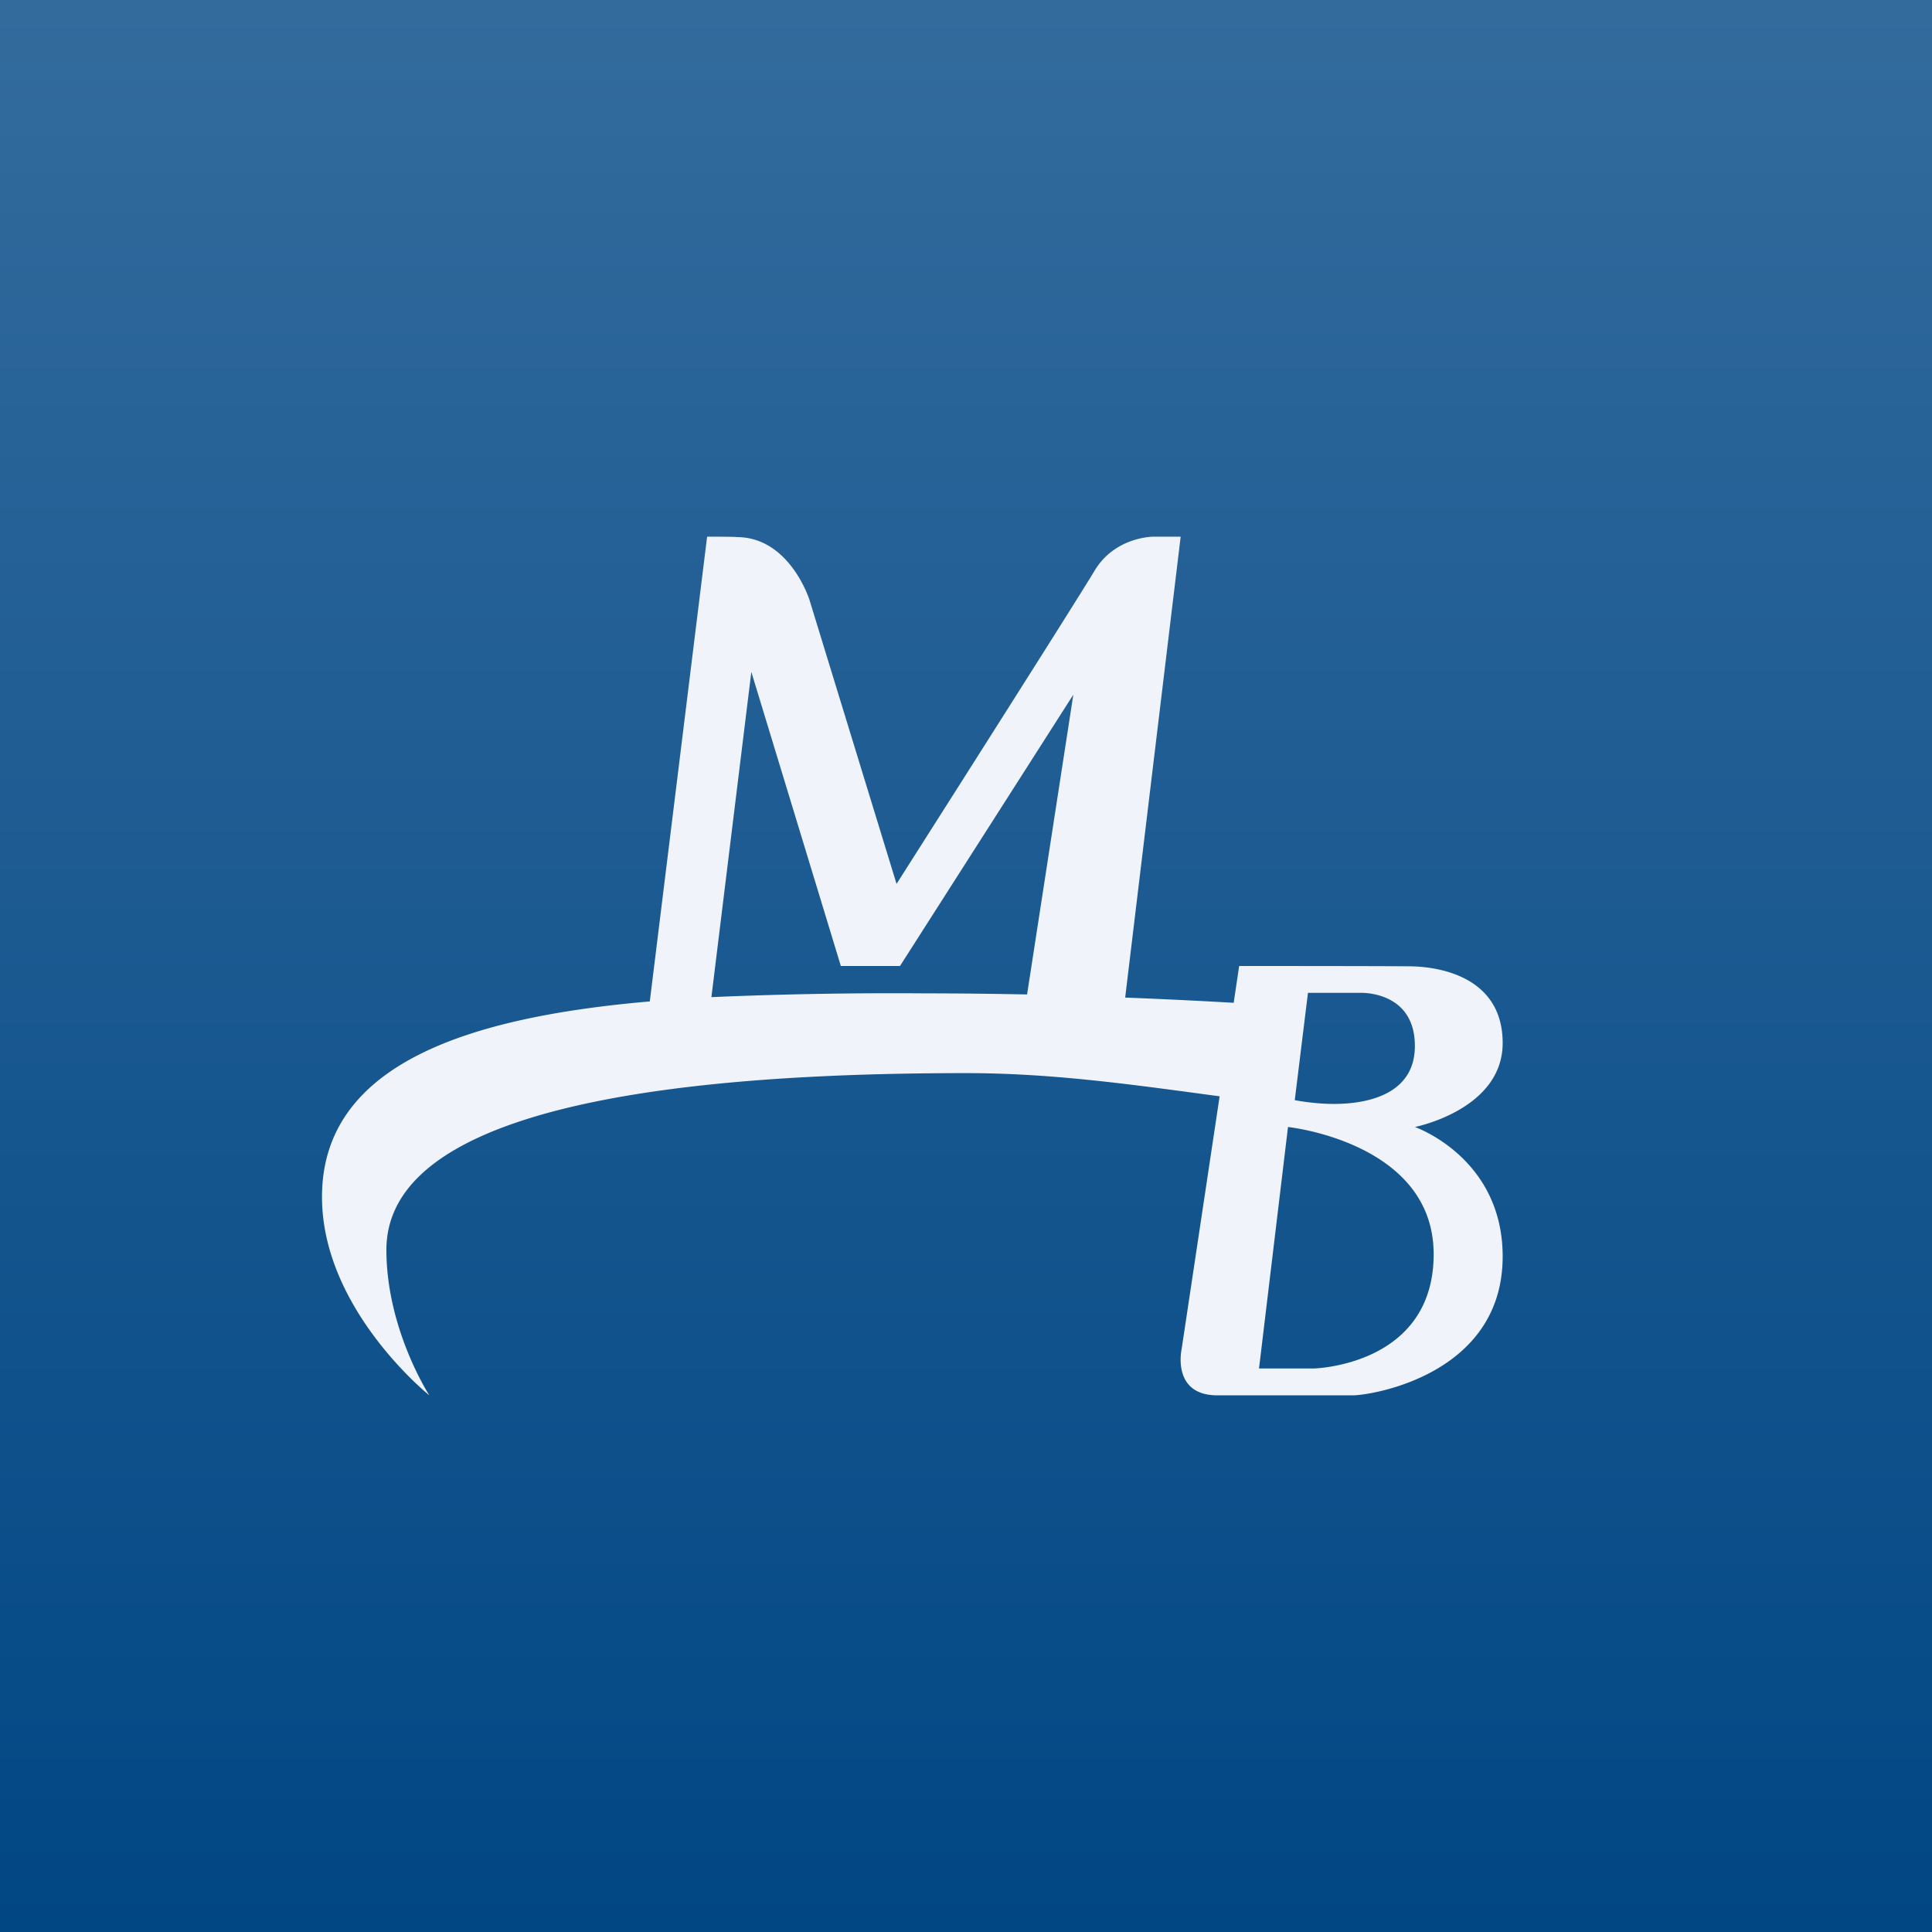
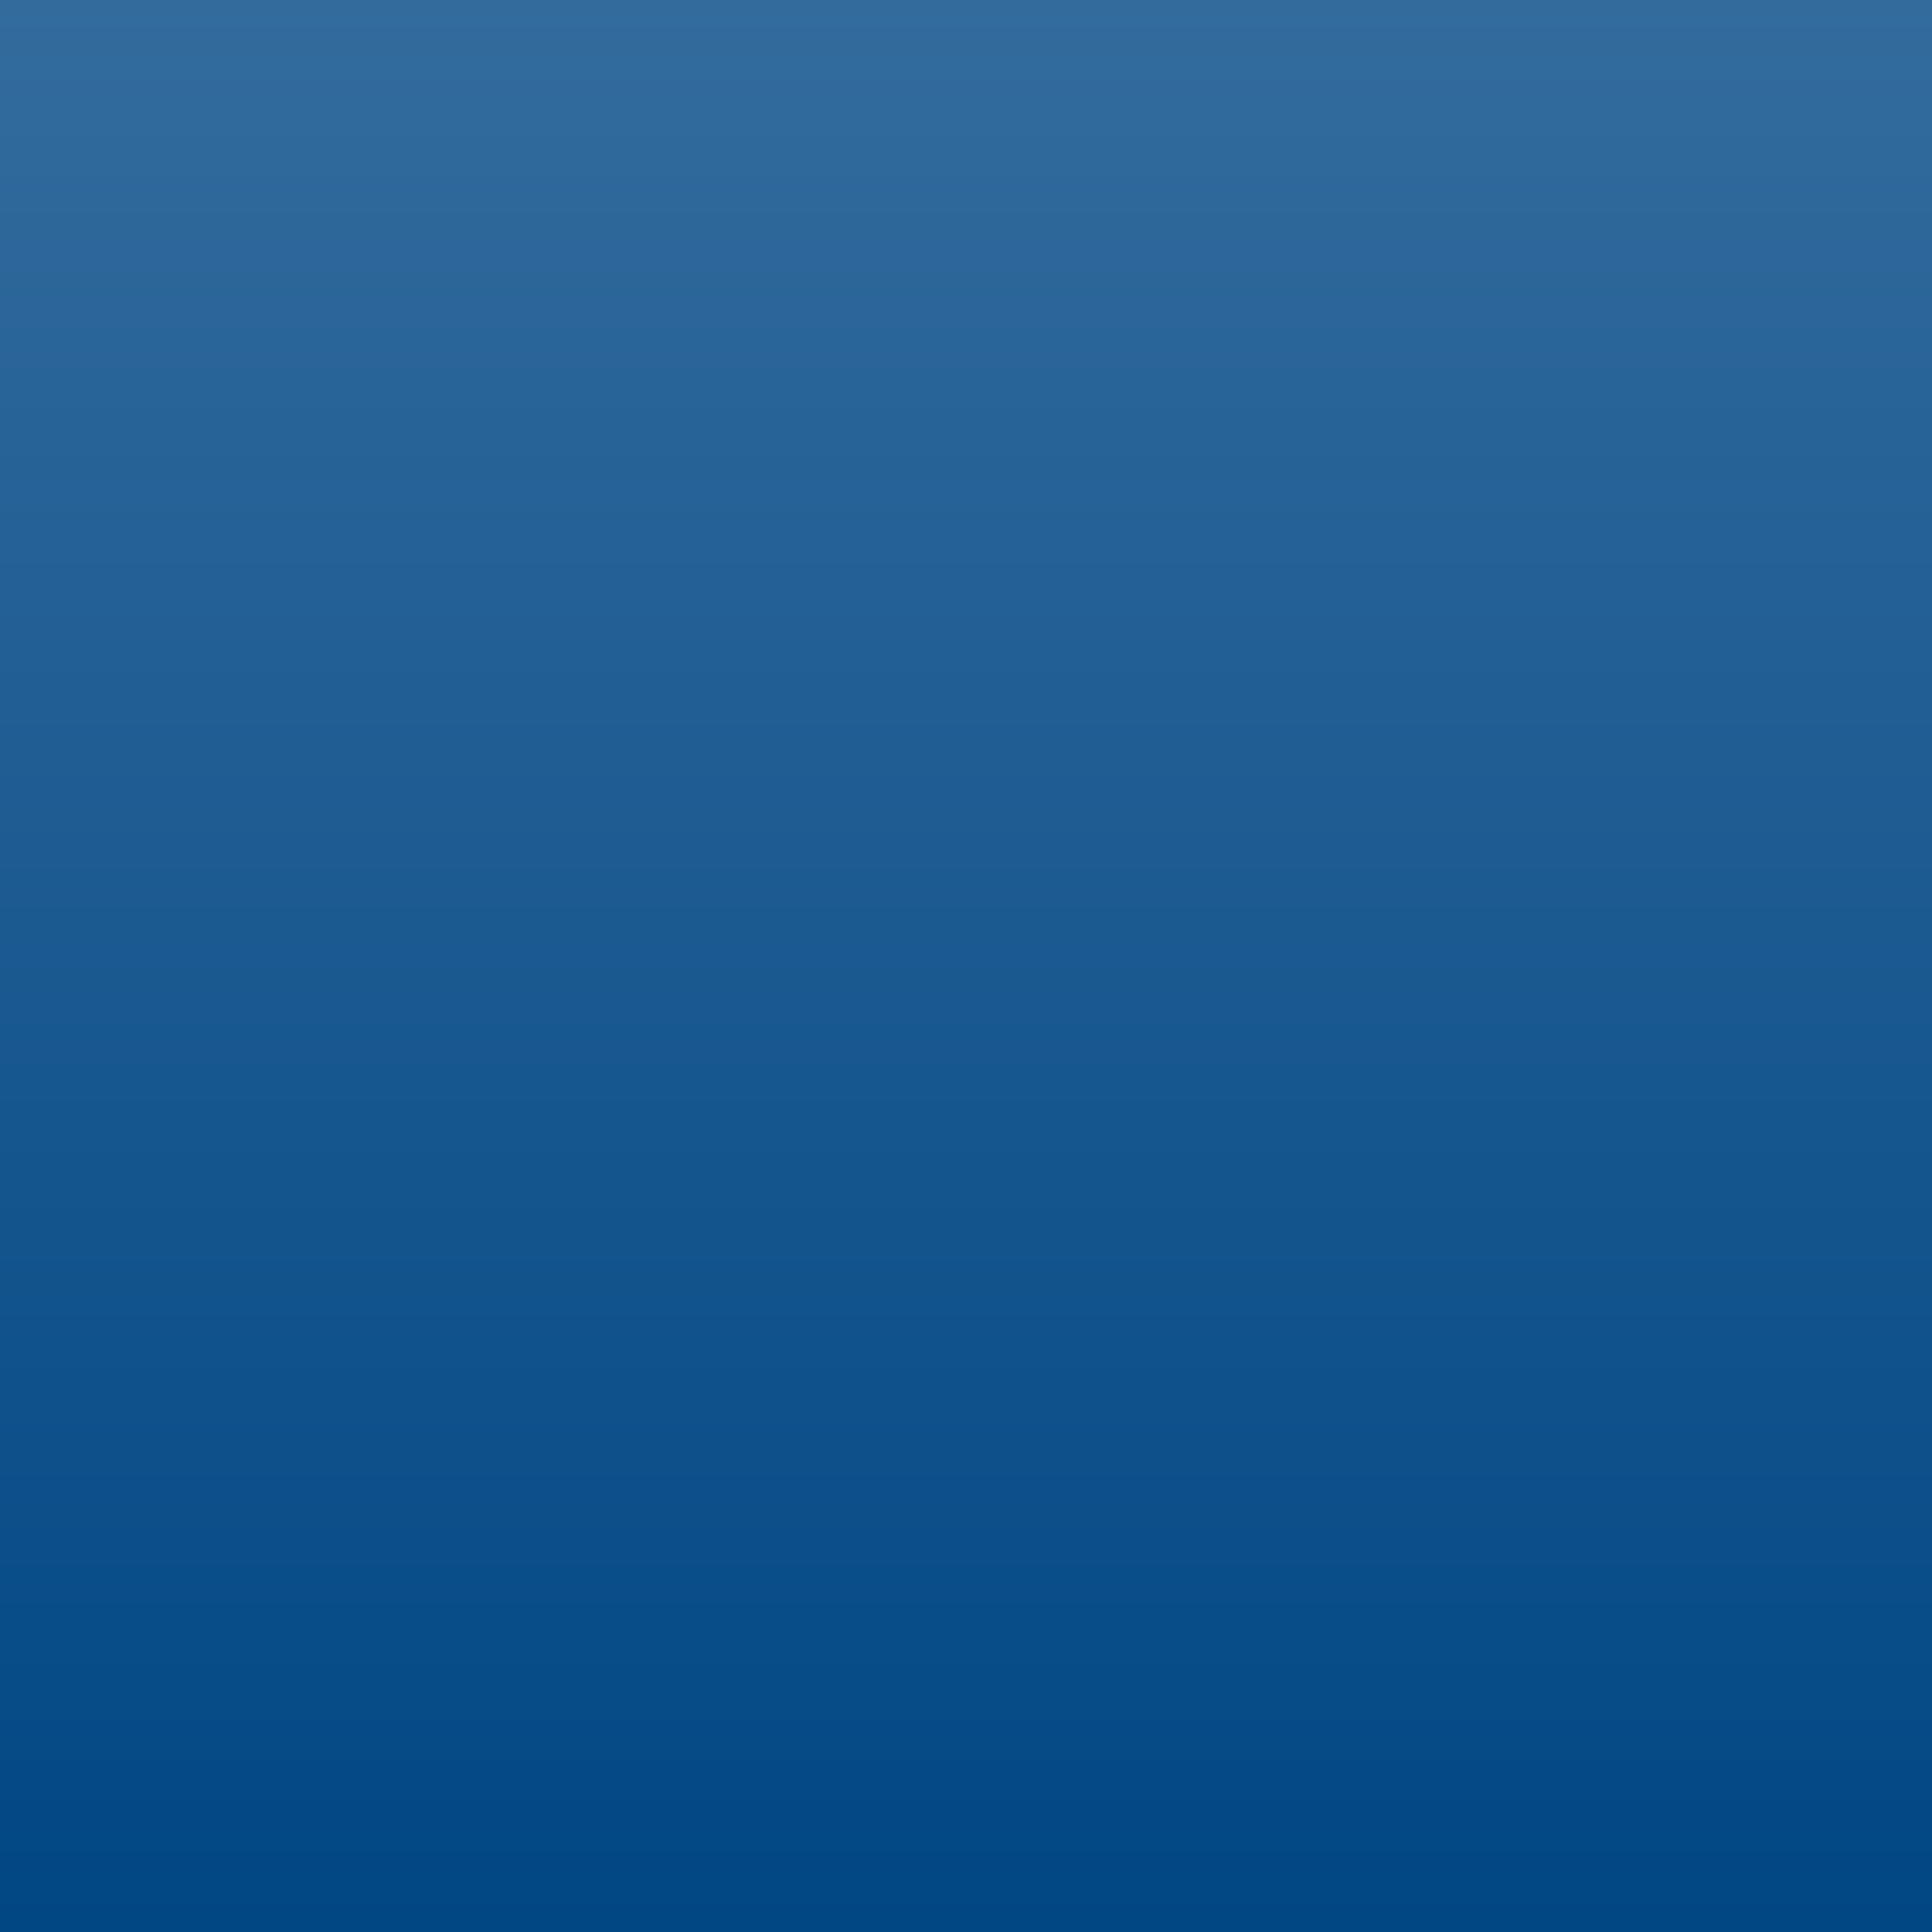
<svg xmlns="http://www.w3.org/2000/svg" width="18" height="18" fill="none">
  <rect width="100%" height="100%" fill="#808080" stroke="none" />
  <path fill="url(#a)" d="M0 0h18v18H0z" />
-   <path fill-rule="evenodd" clip-rule="evenodd" d="M6.628 9.29a39.222 39.222 0 0 1 1.995-.035c.322 0 .64.004.946.01L10 6.472 8.385 9h-.551L7 6.26l-.372 3.03Zm3.855.004c.405.016.754.034 1.011.049L11.545 9s1.3 0 1.58.003c.278 0 .875.094.875.715s-.818.782-.818.782.818.284.818 1.206C14 12.81 12.772 13 12.605 13h-1.263c-.43 0-.333-.431-.333-.431l.354-2.355-.097-.013c-.791-.107-1.501-.203-2.266-.203-4.018 0-5.4.694-5.4 1.647C3.6 12.385 4 13 4 13s-1-.8-1-1.848C3 9.9 4.393 9.474 6.054 9.33L6.588 5s.272 0 .276.004c.493 0 .677.583.677.583l.812 2.648s1.653-2.597 1.845-2.918c.192-.32.551-.317.551-.317H11l-.517 4.294Zm1.703-.044-.123 1s.178.035.36.035c.178 0 .759-.022.759-.54 0-.517-.508-.495-.508-.495h-.488Zm-.456 3.5L12 10.5s1.357.143 1.357 1.185-1.12 1.065-1.12 1.065h-.507Z" fill="#F0F3FA" />
  <defs>
    <linearGradient id="a" x1="9" y1="0" x2="9" y2="18" gradientUnits="userSpaceOnUse">
      <stop stop-color="#336B9D" />
      <stop offset="1" stop-color="#014784" />
    </linearGradient>
  </defs>
</svg>